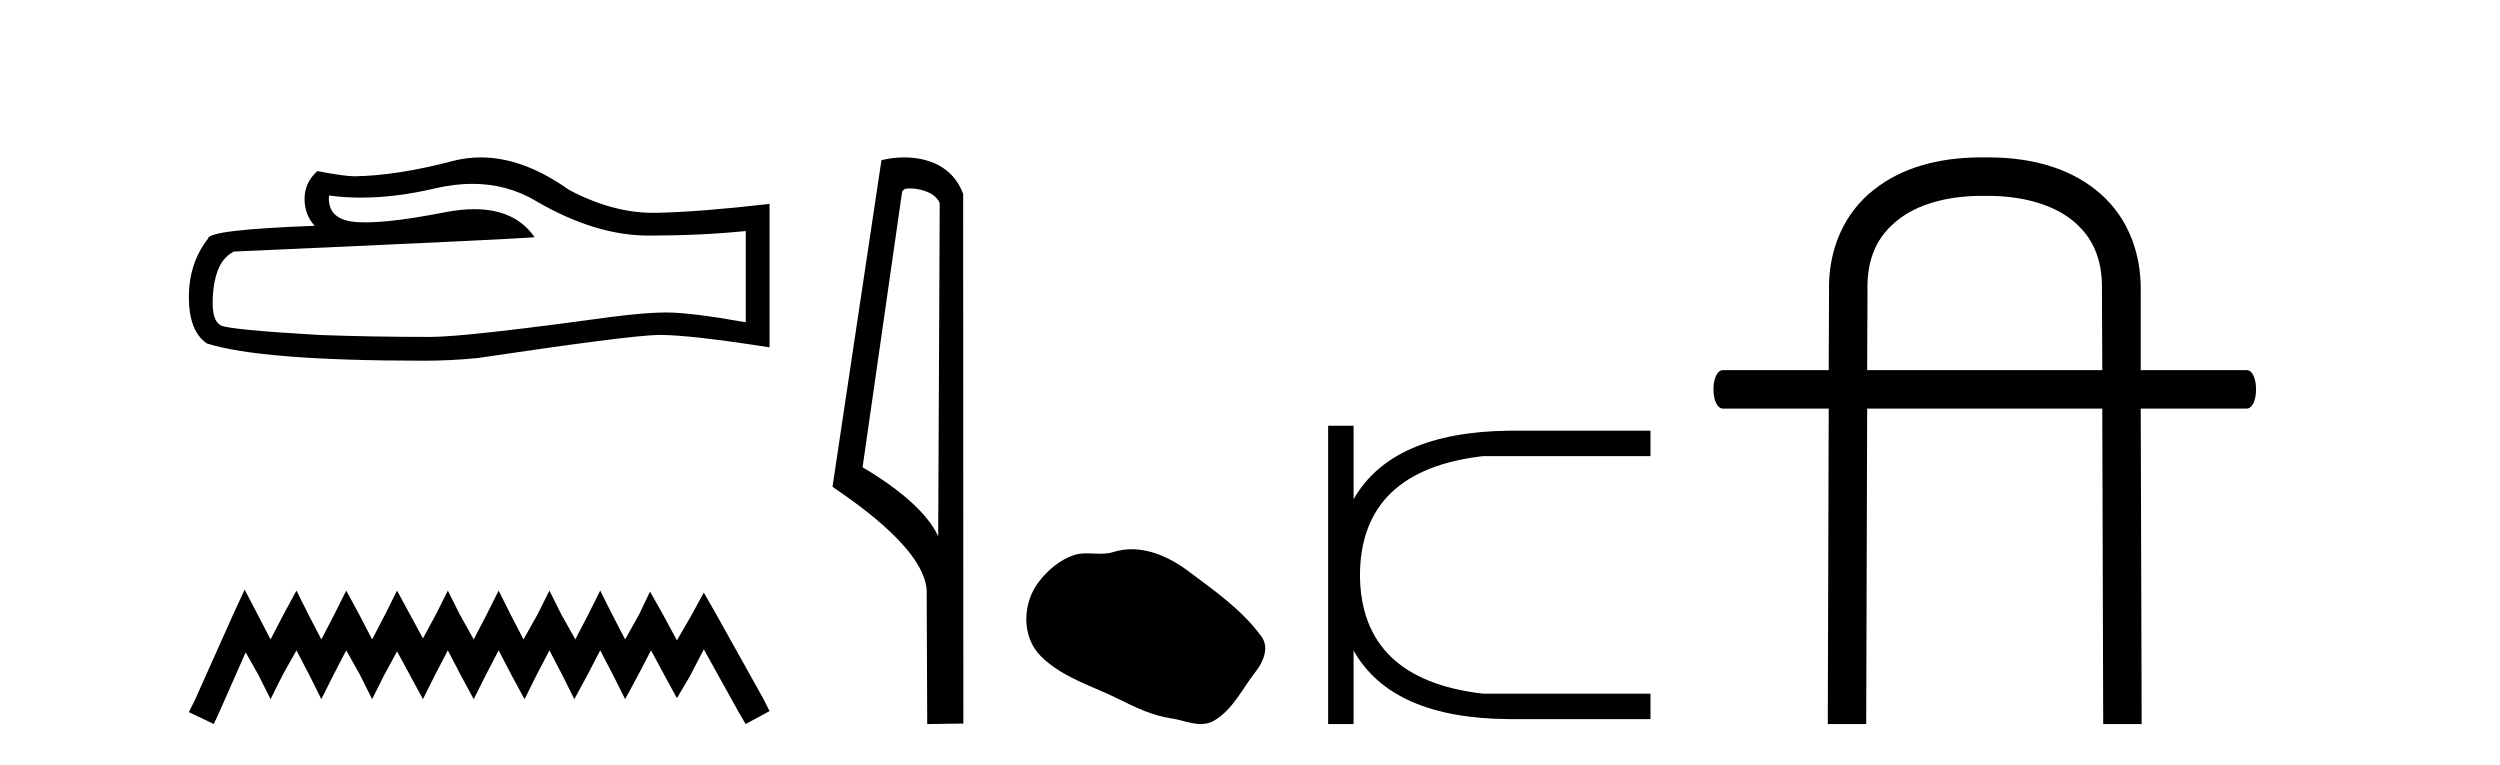
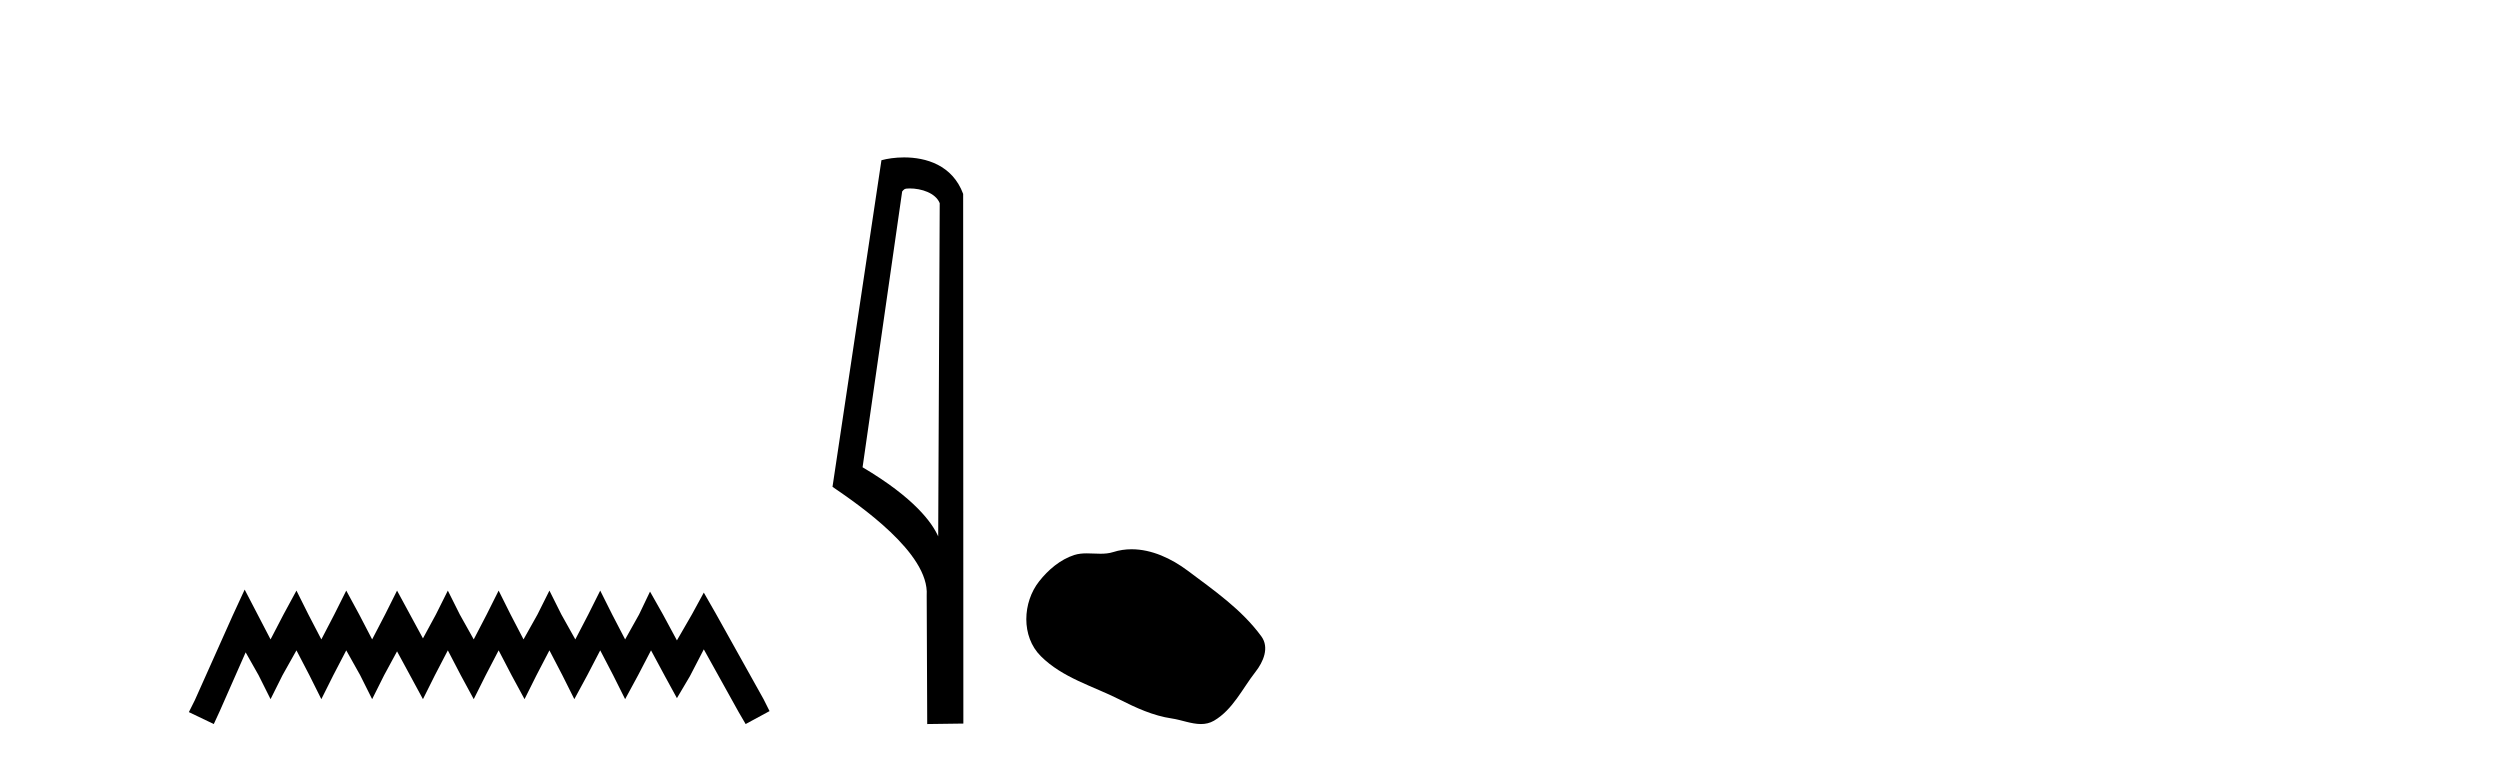
<svg xmlns="http://www.w3.org/2000/svg" width="134.0" height="41.0">
-   <path d="M 25.321 9.854 Q 27.206 9.854 28.76 10.794 Q 31.921 12.627 34.75 12.627 Q 37.597 12.627 39.973 12.383 L 39.973 17.273 Q 37.021 16.749 35.711 16.749 L 35.676 16.749 Q 34.611 16.749 32.707 16.994 Q 24.97 18.059 23.066 18.059 Q 19.905 18.059 17.11 17.954 Q 12.325 17.675 11.853 17.448 Q 11.399 17.238 11.399 16.243 Q 11.399 15.265 11.661 14.531 Q 11.923 13.798 12.534 13.483 Q 27.485 12.82 28.655 12.715 Q 27.613 11.212 25.427 11.212 Q 24.717 11.212 23.887 11.37 Q 21.102 11.918 19.593 11.918 Q 19.275 11.918 19.014 11.894 Q 17.53 11.754 17.634 10.479 L 17.634 10.479 Q 18.468 10.592 19.356 10.592 Q 21.222 10.592 23.328 10.095 Q 24.367 9.854 25.321 9.854 ZM 25.766 8.437 Q 25.009 8.437 24.271 8.628 Q 21.285 9.414 19.014 9.449 Q 18.455 9.449 17.006 9.169 Q 16.324 9.798 16.324 10.654 Q 16.324 11.51 16.866 12.103 Q 11.155 12.313 11.155 12.785 Q 10.124 14.095 10.124 15.928 Q 10.124 17.745 11.085 18.408 Q 13.984 19.334 22.734 19.334 Q 24.131 19.334 25.581 19.194 Q 33.685 17.989 35.239 17.954 Q 35.313 17.953 35.392 17.953 Q 36.989 17.953 41.248 18.618 L 41.248 10.898 L 41.213 10.933 Q 37.562 11.352 35.257 11.405 Q 35.139 11.408 35.02 11.408 Q 32.826 11.408 30.506 10.182 Q 28.052 8.437 25.766 8.437 Z" style="fill:#000000;stroke:none" />
  <path d="M 13.114 31.602 L 12.473 32.99 L 10.444 37.528 L 10.124 38.169 L 11.459 38.809 L 11.779 38.115 L 13.167 34.966 L 13.861 36.193 L 14.502 37.475 L 15.142 36.193 L 15.89 34.859 L 16.584 36.193 L 17.224 37.475 L 17.865 36.193 L 18.559 34.859 L 19.306 36.193 L 19.947 37.475 L 20.588 36.193 L 21.282 34.912 L 21.976 36.193 L 22.67 37.475 L 23.31 36.193 L 24.004 34.859 L 24.698 36.193 L 25.392 37.475 L 26.033 36.193 L 26.727 34.859 L 27.421 36.193 L 28.115 37.475 L 28.755 36.193 L 29.449 34.859 L 30.143 36.193 L 30.784 37.475 L 31.478 36.193 L 32.172 34.859 L 32.866 36.193 L 33.507 37.475 L 34.201 36.193 L 34.895 34.859 L 35.642 36.247 L 36.283 37.421 L 36.977 36.247 L 37.724 34.805 L 39.593 38.169 L 39.966 38.809 L 41.248 38.115 L 40.927 37.475 L 38.365 32.884 L 37.724 31.763 L 37.084 32.937 L 36.283 34.325 L 35.535 32.937 L 34.841 31.709 L 34.254 32.937 L 33.507 34.272 L 32.813 32.937 L 32.172 31.656 L 31.531 32.937 L 30.837 34.272 L 30.09 32.937 L 29.449 31.656 L 28.809 32.937 L 28.061 34.272 L 27.367 32.937 L 26.727 31.656 L 26.086 32.937 L 25.392 34.272 L 24.645 32.937 L 24.004 31.656 L 23.364 32.937 L 22.67 34.218 L 21.976 32.937 L 21.282 31.656 L 20.641 32.937 L 19.947 34.272 L 19.253 32.937 L 18.559 31.656 L 17.918 32.937 L 17.224 34.272 L 16.53 32.937 L 15.89 31.656 L 15.196 32.937 L 14.502 34.272 L 13.808 32.937 L 13.114 31.602 Z" style="fill:#000000;stroke:none" />
  <path d="M 48.757 10.1 C 49.382 10.1 50.147 10.34 50.369 10.89 L 50.287 28.751 L 50.287 28.751 C 49.971 28.034 49.029 26.699 46.234 25.046 L 48.356 10.263 C 48.456 10.157 48.453 10.1 48.757 10.1 ZM 50.287 28.751 L 50.287 28.751 C 50.287 28.751 50.287 28.751 50.287 28.751 L 50.287 28.751 L 50.287 28.751 ZM 48.46 8.437 C 47.982 8.437 47.551 8.505 47.245 8.588 L 44.622 26.094 C 46.01 27.044 49.823 29.648 49.671 31.91 L 49.699 38.809 L 51.636 38.783 L 51.625 10.393 C 51.049 8.837 49.618 8.437 48.46 8.437 Z" style="fill:#000000;stroke:none" />
  <path d="M 60.654 29.44 C 60.324 29.44 59.992 29.487 59.664 29.592 C 59.443 29.662 59.216 29.68 58.987 29.68 C 58.743 29.68 58.497 29.66 58.253 29.66 C 58.025 29.66 57.799 29.678 57.581 29.748 C 56.83 29.99 56.184 30.542 55.698 31.16 C 54.811 32.284 54.722 34.108 55.788 35.171 C 56.952 36.334 58.575 36.77 60.001 37.49 C 60.893 37.94 61.81 38.364 62.807 38.51 C 63.315 38.584 63.852 38.809 64.371 38.809 C 64.609 38.809 64.844 38.761 65.071 38.629 C 66.083 38.036 66.591 36.909 67.292 36.014 C 67.716 35.475 68.048 34.71 67.608 34.108 C 66.559 32.673 65.065 31.641 63.652 30.582 C 62.793 29.939 61.731 29.44 60.654 29.44 Z" style="fill:#000000;stroke:none" />
-   <path d="M 71.188 22.82 L 71.188 38.809 L 72.552 38.809 L 72.552 34.869 Q 74.598 38.506 80.888 38.544 L 88.466 38.544 L 88.466 37.18 L 79.486 37.18 Q 72.931 36.422 72.893 30.814 Q 72.931 25.207 79.486 24.449 L 88.466 24.449 L 88.466 23.085 L 80.888 23.085 Q 74.598 23.161 72.552 26.76 L 72.552 22.82 Z" style="fill:#000000;stroke:none" />
-   <path d="M 106.533 10.498 C 108.442 10.498 110.013 10.971 111.043 11.782 C 112.107 12.626 112.716 13.809 112.665 15.616 L 112.665 15.633 L 112.665 15.65 L 112.682 19.839 L 100.08 19.839 L 100.097 15.65 L 100.097 15.633 L 100.097 15.616 C 100.046 13.809 100.654 12.626 101.736 11.782 C 102.732 10.988 104.269 10.515 106.128 10.498 ZM 106.077 8.437 C 103.881 8.454 101.921 8.994 100.452 10.16 C 98.881 11.376 97.969 13.336 98.036 15.667 L 98.019 19.839 L 92.36 19.839 C 91.668 19.839 91.668 21.9 92.36 21.9 L 98.019 21.9 L 97.969 38.809 L 100.029 38.809 L 100.08 21.9 L 112.682 21.9 L 112.732 38.809 L 114.793 38.809 L 114.743 21.9 L 120.419 21.9 C 121.094 21.9 121.094 19.839 120.419 19.839 L 114.743 19.839 L 114.743 15.667 C 114.793 13.336 113.881 11.376 112.31 10.16 C 110.841 8.994 108.881 8.454 106.702 8.437 Z" style="fill:#000000;stroke:none" />
</svg>